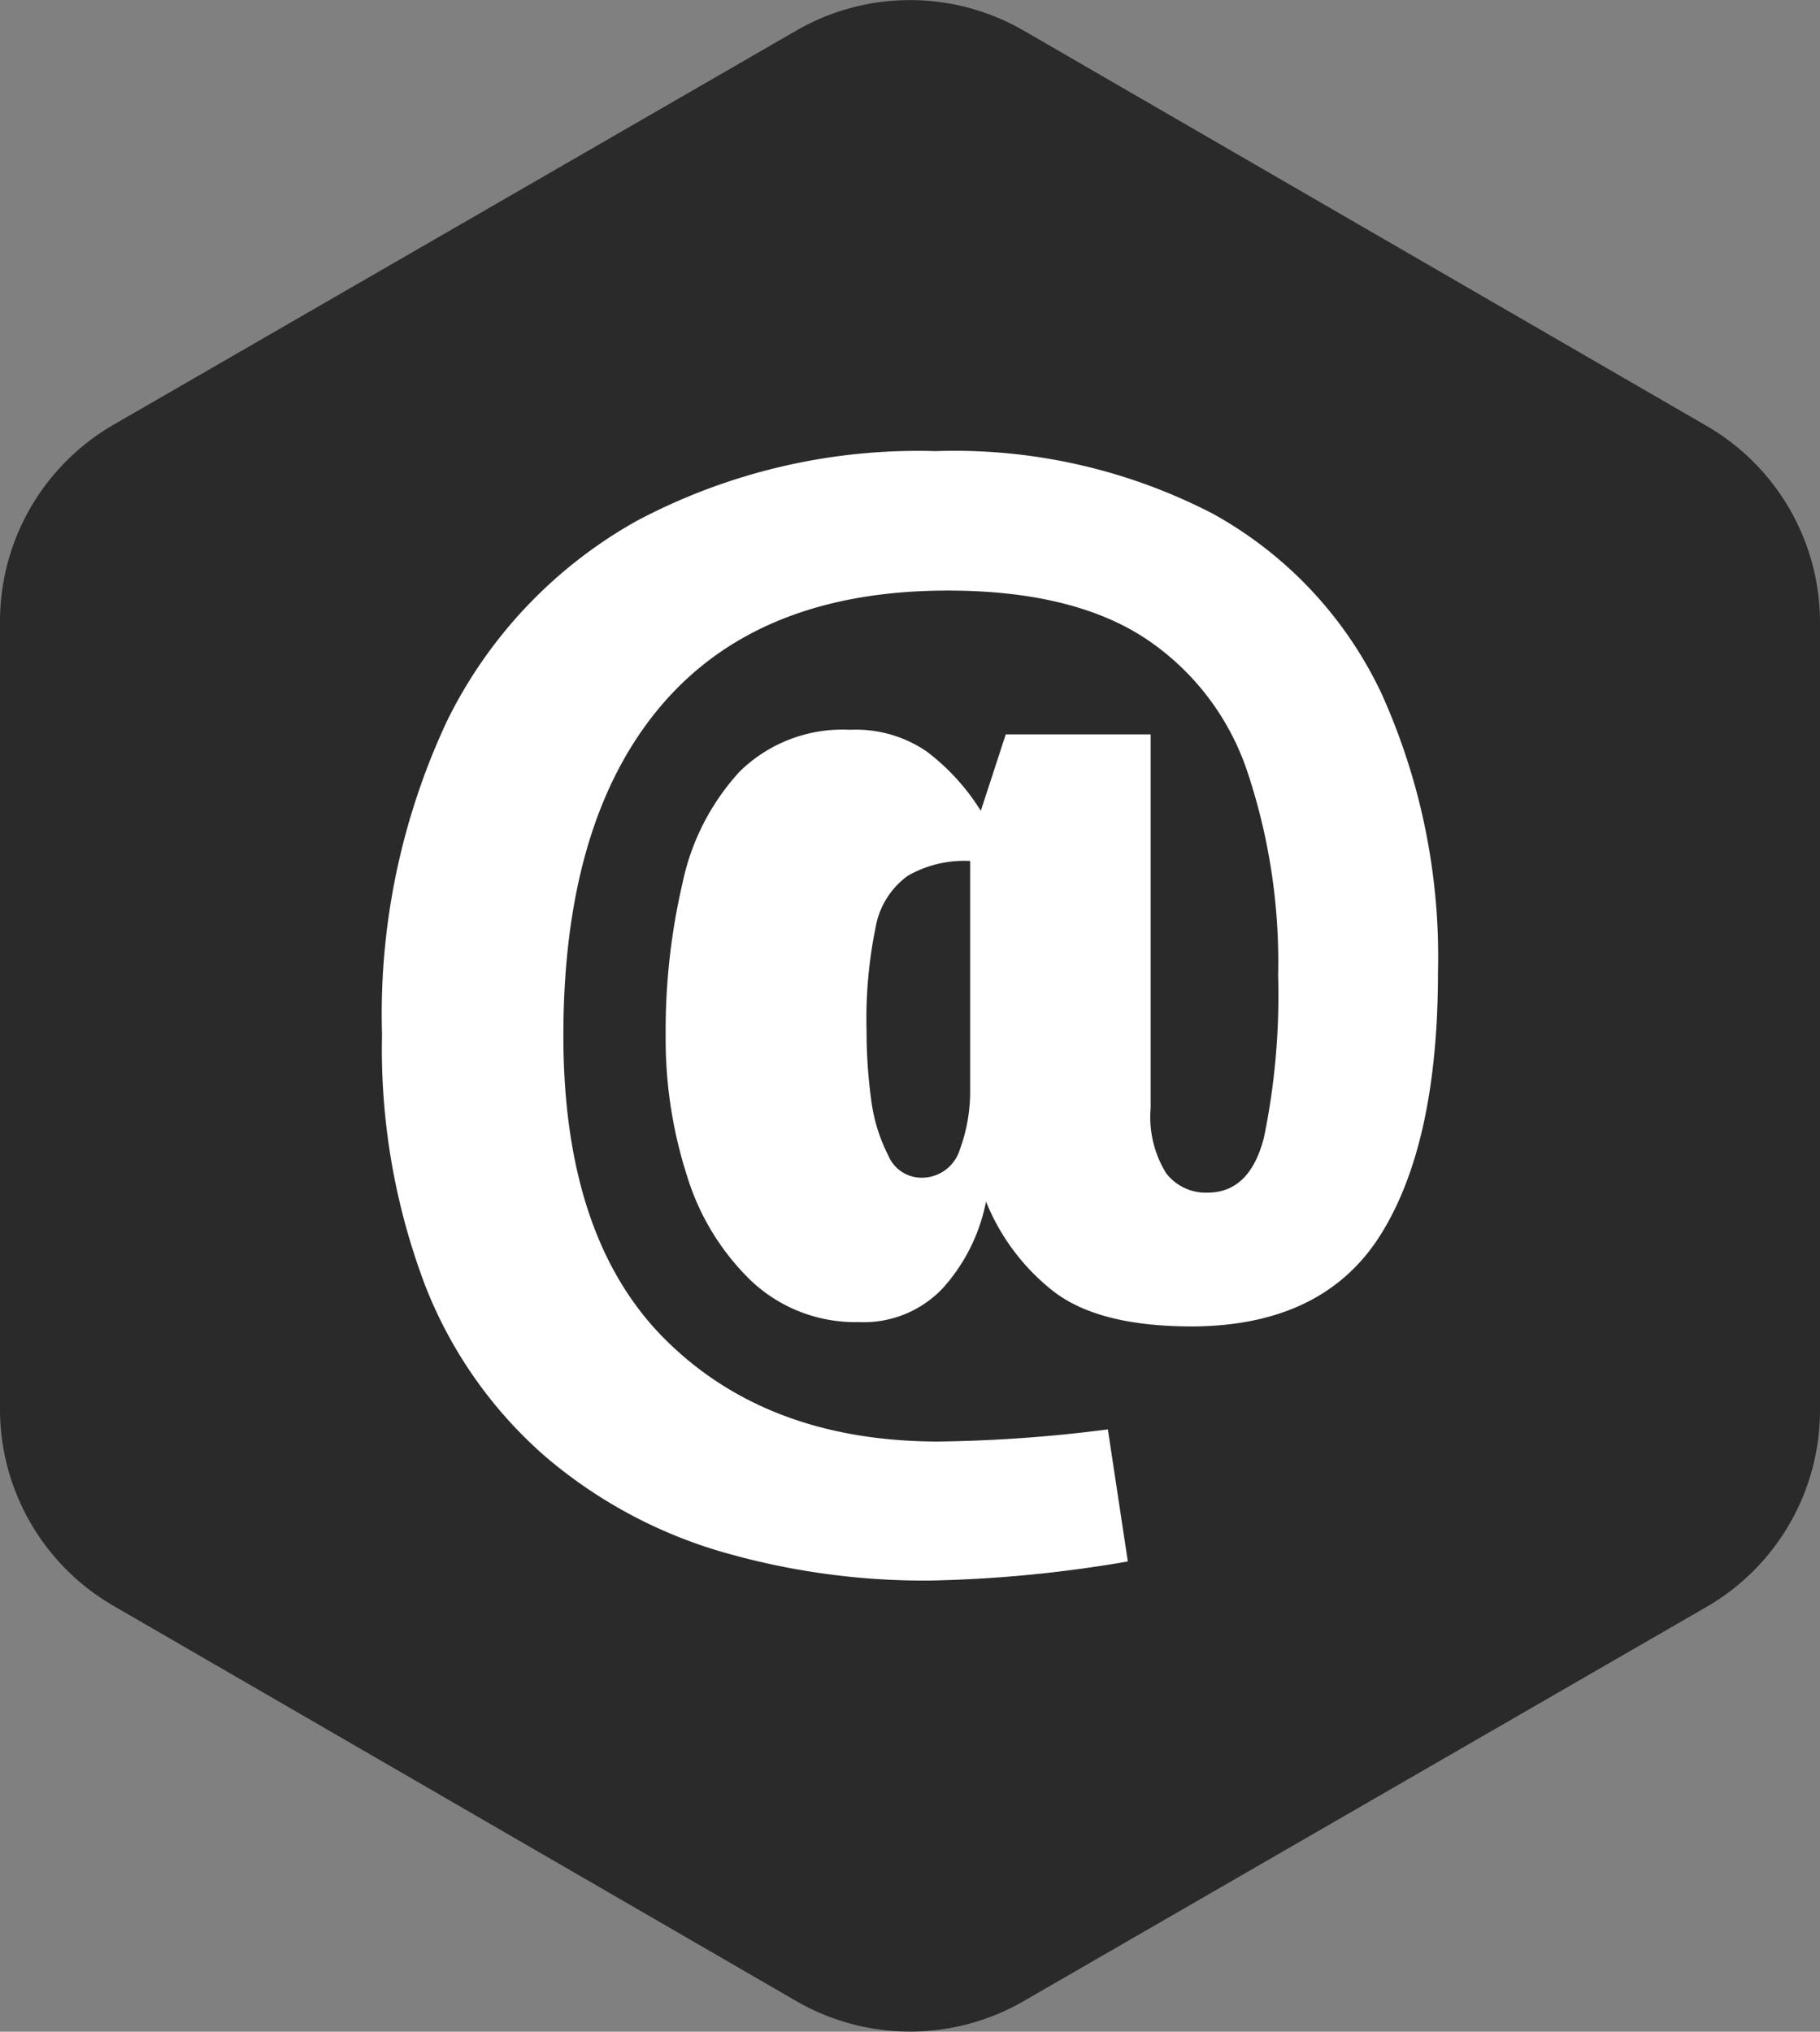
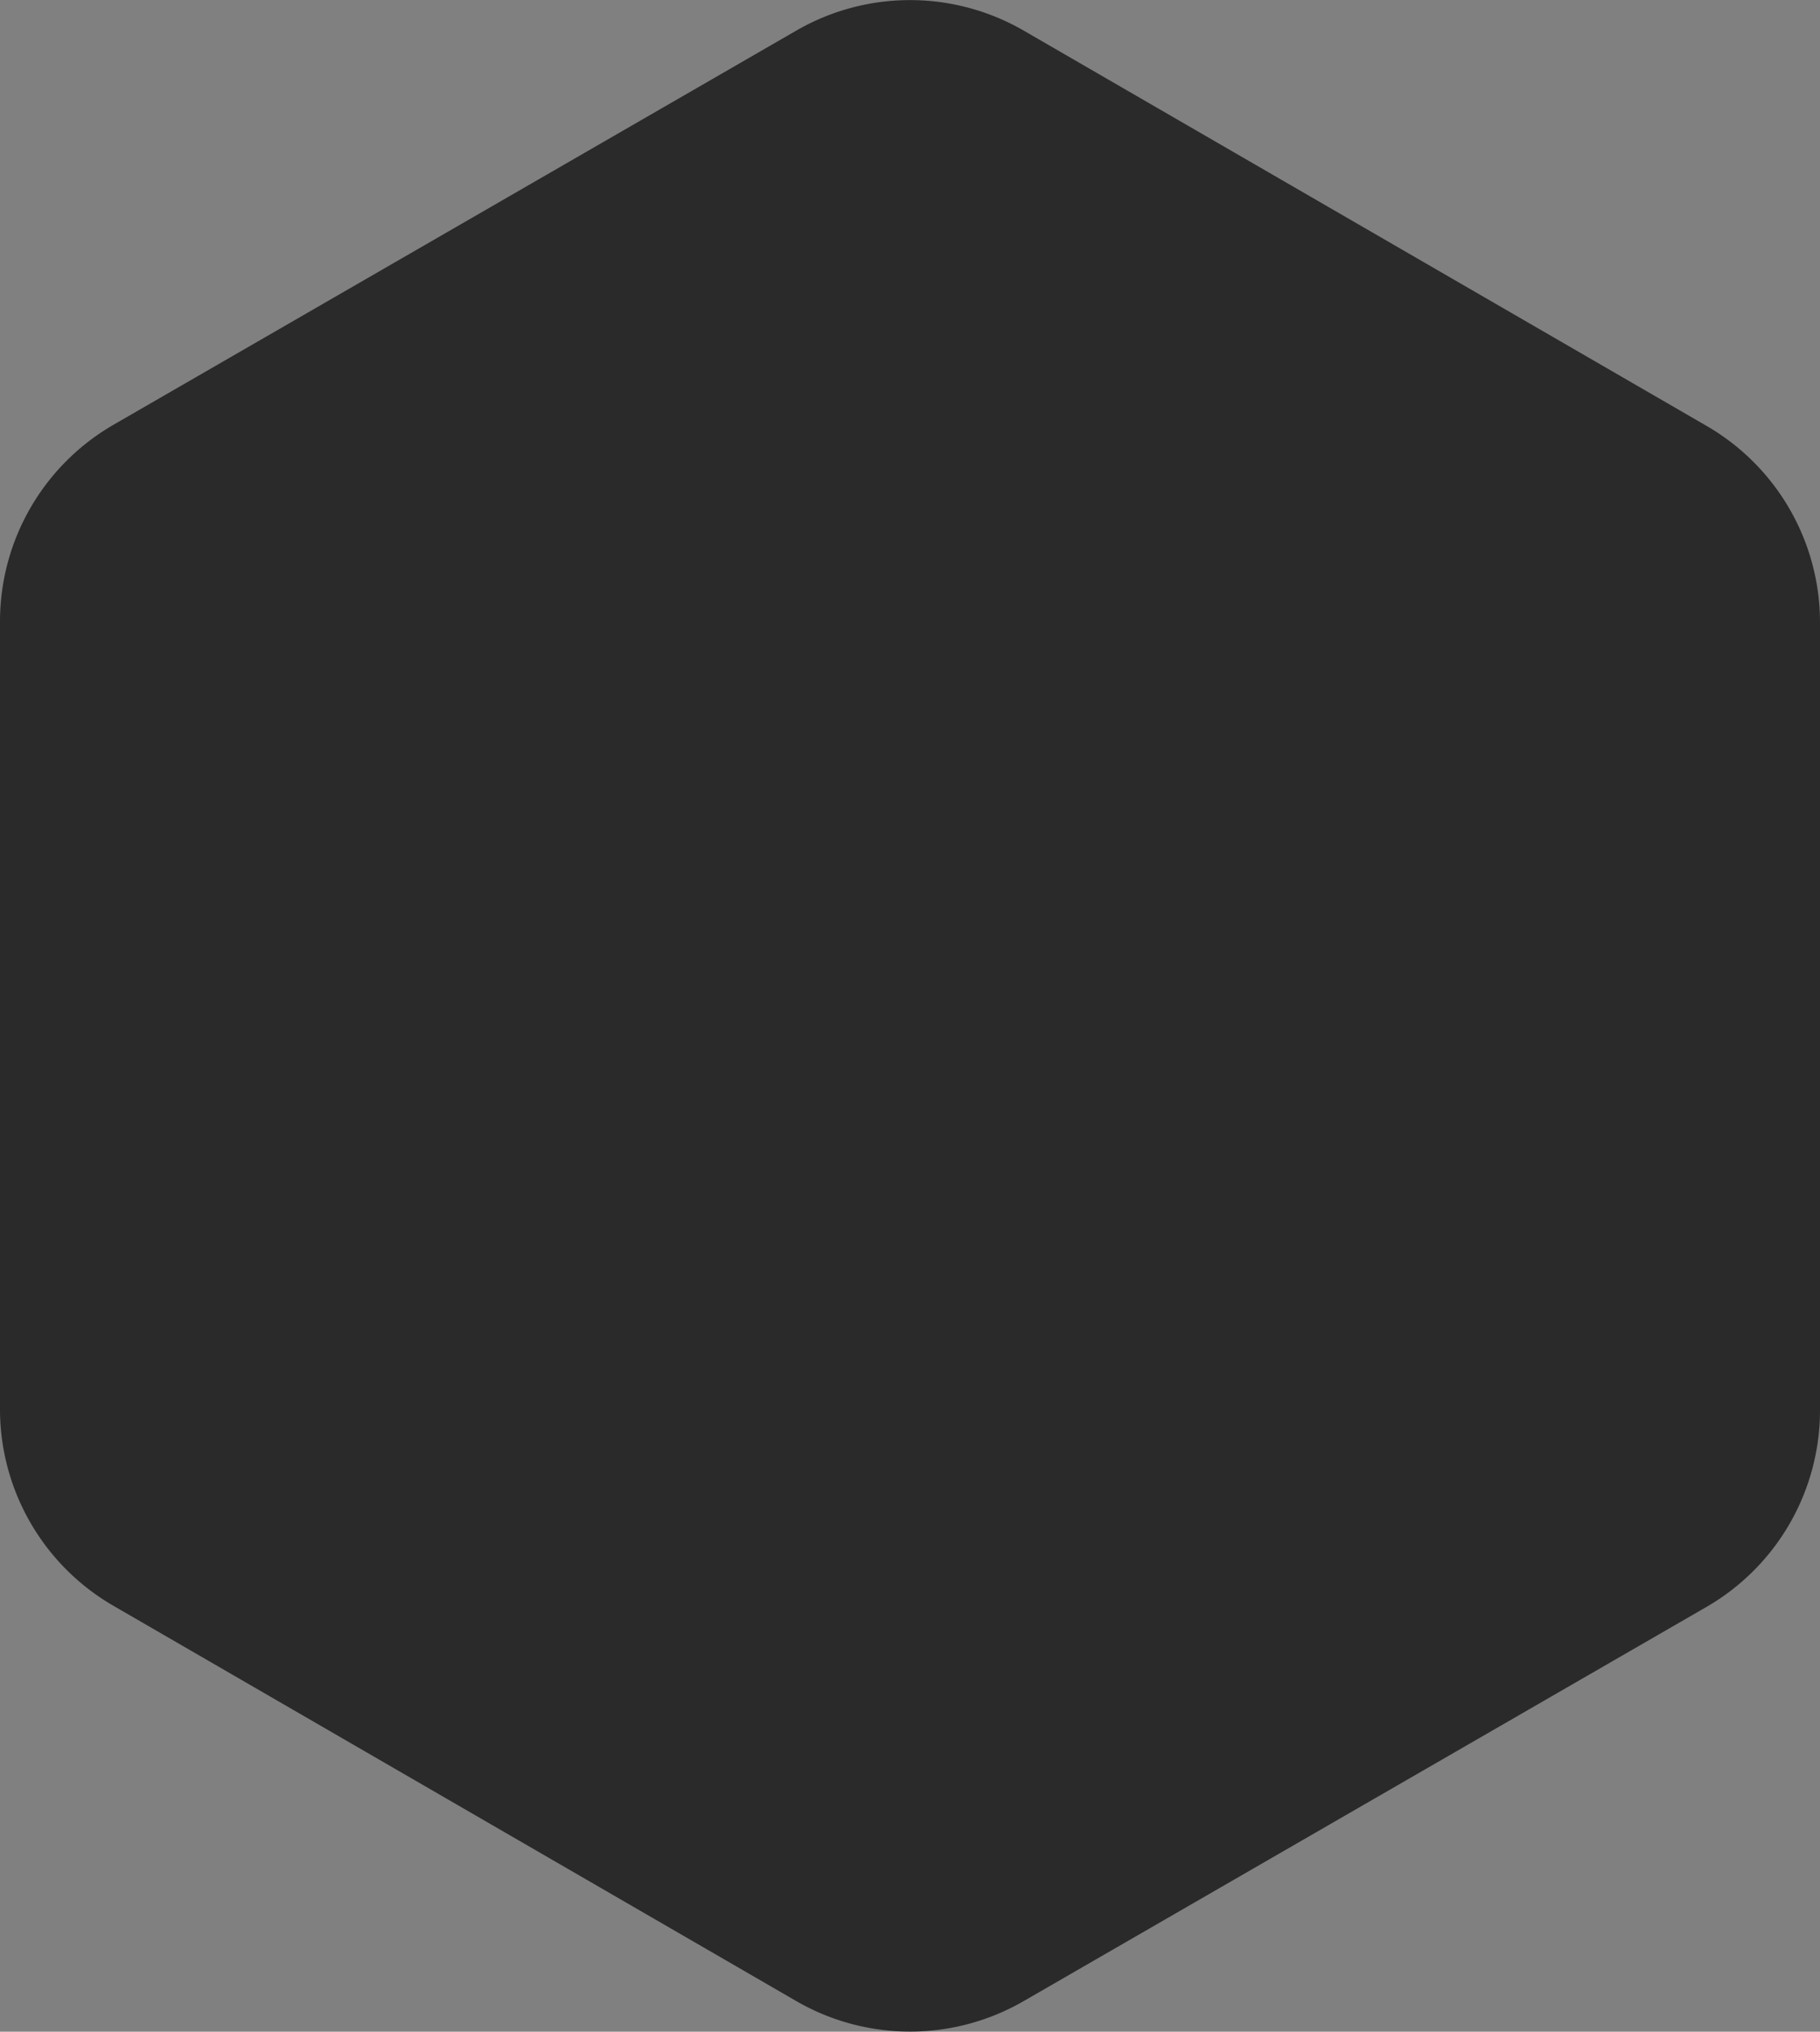
<svg xmlns="http://www.w3.org/2000/svg" viewBox="0 0 83.8 93.54">
  <rect x="0" y="0" width="83.8" height="93.54" fill="#808080" stroke="none" />
  <defs>
    <style>.cls-1{fill:#2a2a2a;}.cls-2{fill:#fff;}</style>
  </defs>
  <g id="Layer_1" data-name="Layer 1">
    <path class="cls-1" d="M91.9,68.16V31.84a10.46,10.46,0,0,0-5.22-9L55.22,4.63a10.46,10.46,0,0,0-10.44,0L13.32,22.79A10.46,10.46,0,0,0,8.1,31.84V68.16a10.46,10.46,0,0,0,5.22,9L44.78,95.37a10.46,10.46,0,0,0,10.44,0L86.68,77.21A10.46,10.46,0,0,0,91.9,68.16Z" transform="translate(-8.1 -3.23)" />
  </g>
  <g id="_" data-name="@">
-     <path class="cls-2" d="M50.91,76a33.49,33.49,0,0,1-9.77-1.38,22,22,0,0,1-8-4.39,20.18,20.18,0,0,1-5.45-7.78,30.69,30.69,0,0,1-2-11.59,31.76,31.76,0,0,1,3-14.45,21.29,21.29,0,0,1,8.75-9.21A27.62,27.62,0,0,1,51.18,24a25.84,25.84,0,0,1,12.76,2.88,18.42,18.42,0,0,1,7.76,8.26A29.39,29.39,0,0,1,74.31,48q0,7.85-2.63,12.06T63,64.3c-2.89,0-5-.54-6.4-1.62a10,10,0,0,1-3.1-4.13,8.34,8.34,0,0,1-2,4,5,5,0,0,1-3.85,1.55,7,7,0,0,1-4.9-1.84,11.28,11.28,0,0,1-3-4.84,20.54,20.54,0,0,1-1-6.47,30,30,0,0,1,.78-7.08,10.85,10.85,0,0,1,2.64-5.13,6.76,6.76,0,0,1,5.07-1.91,5.77,5.77,0,0,1,3.53,1,10.15,10.15,0,0,1,2.49,2.73l1.15-3.52h6.67v17.2a4.93,4.93,0,0,0,.71,3,2.3,2.3,0,0,0,1.91.9c1.3,0,2.17-.85,2.6-2.55a32.4,32.4,0,0,0,.65-7.45,27.63,27.63,0,0,0-1.45-9.48,11.86,11.86,0,0,0-4.76-6.1c-2.21-1.42-5.22-2.14-9-2.14q-8.7,0-13.2,5.3t-4.5,15.19q0,9.33,4.7,14t12.53,4.69a66.61,66.61,0,0,0,7.84-.56l.92,6.08A59.91,59.91,0,0,1,50.91,76Zm-.47-18.55a1.83,1.83,0,0,0,1.85-1.28,7.77,7.77,0,0,0,.48-2.76V42.87a5.23,5.23,0,0,0-2.87.68,3.72,3.72,0,0,0-1.48,2.36A21,21,0,0,0,48,50.7a23.33,23.33,0,0,0,.21,3.14A7.79,7.79,0,0,0,49,56.43,1.66,1.66,0,0,0,50.44,57.45Z" transform="translate(-8.1 -3.23)" />
-   </g>
+     </g>
</svg>